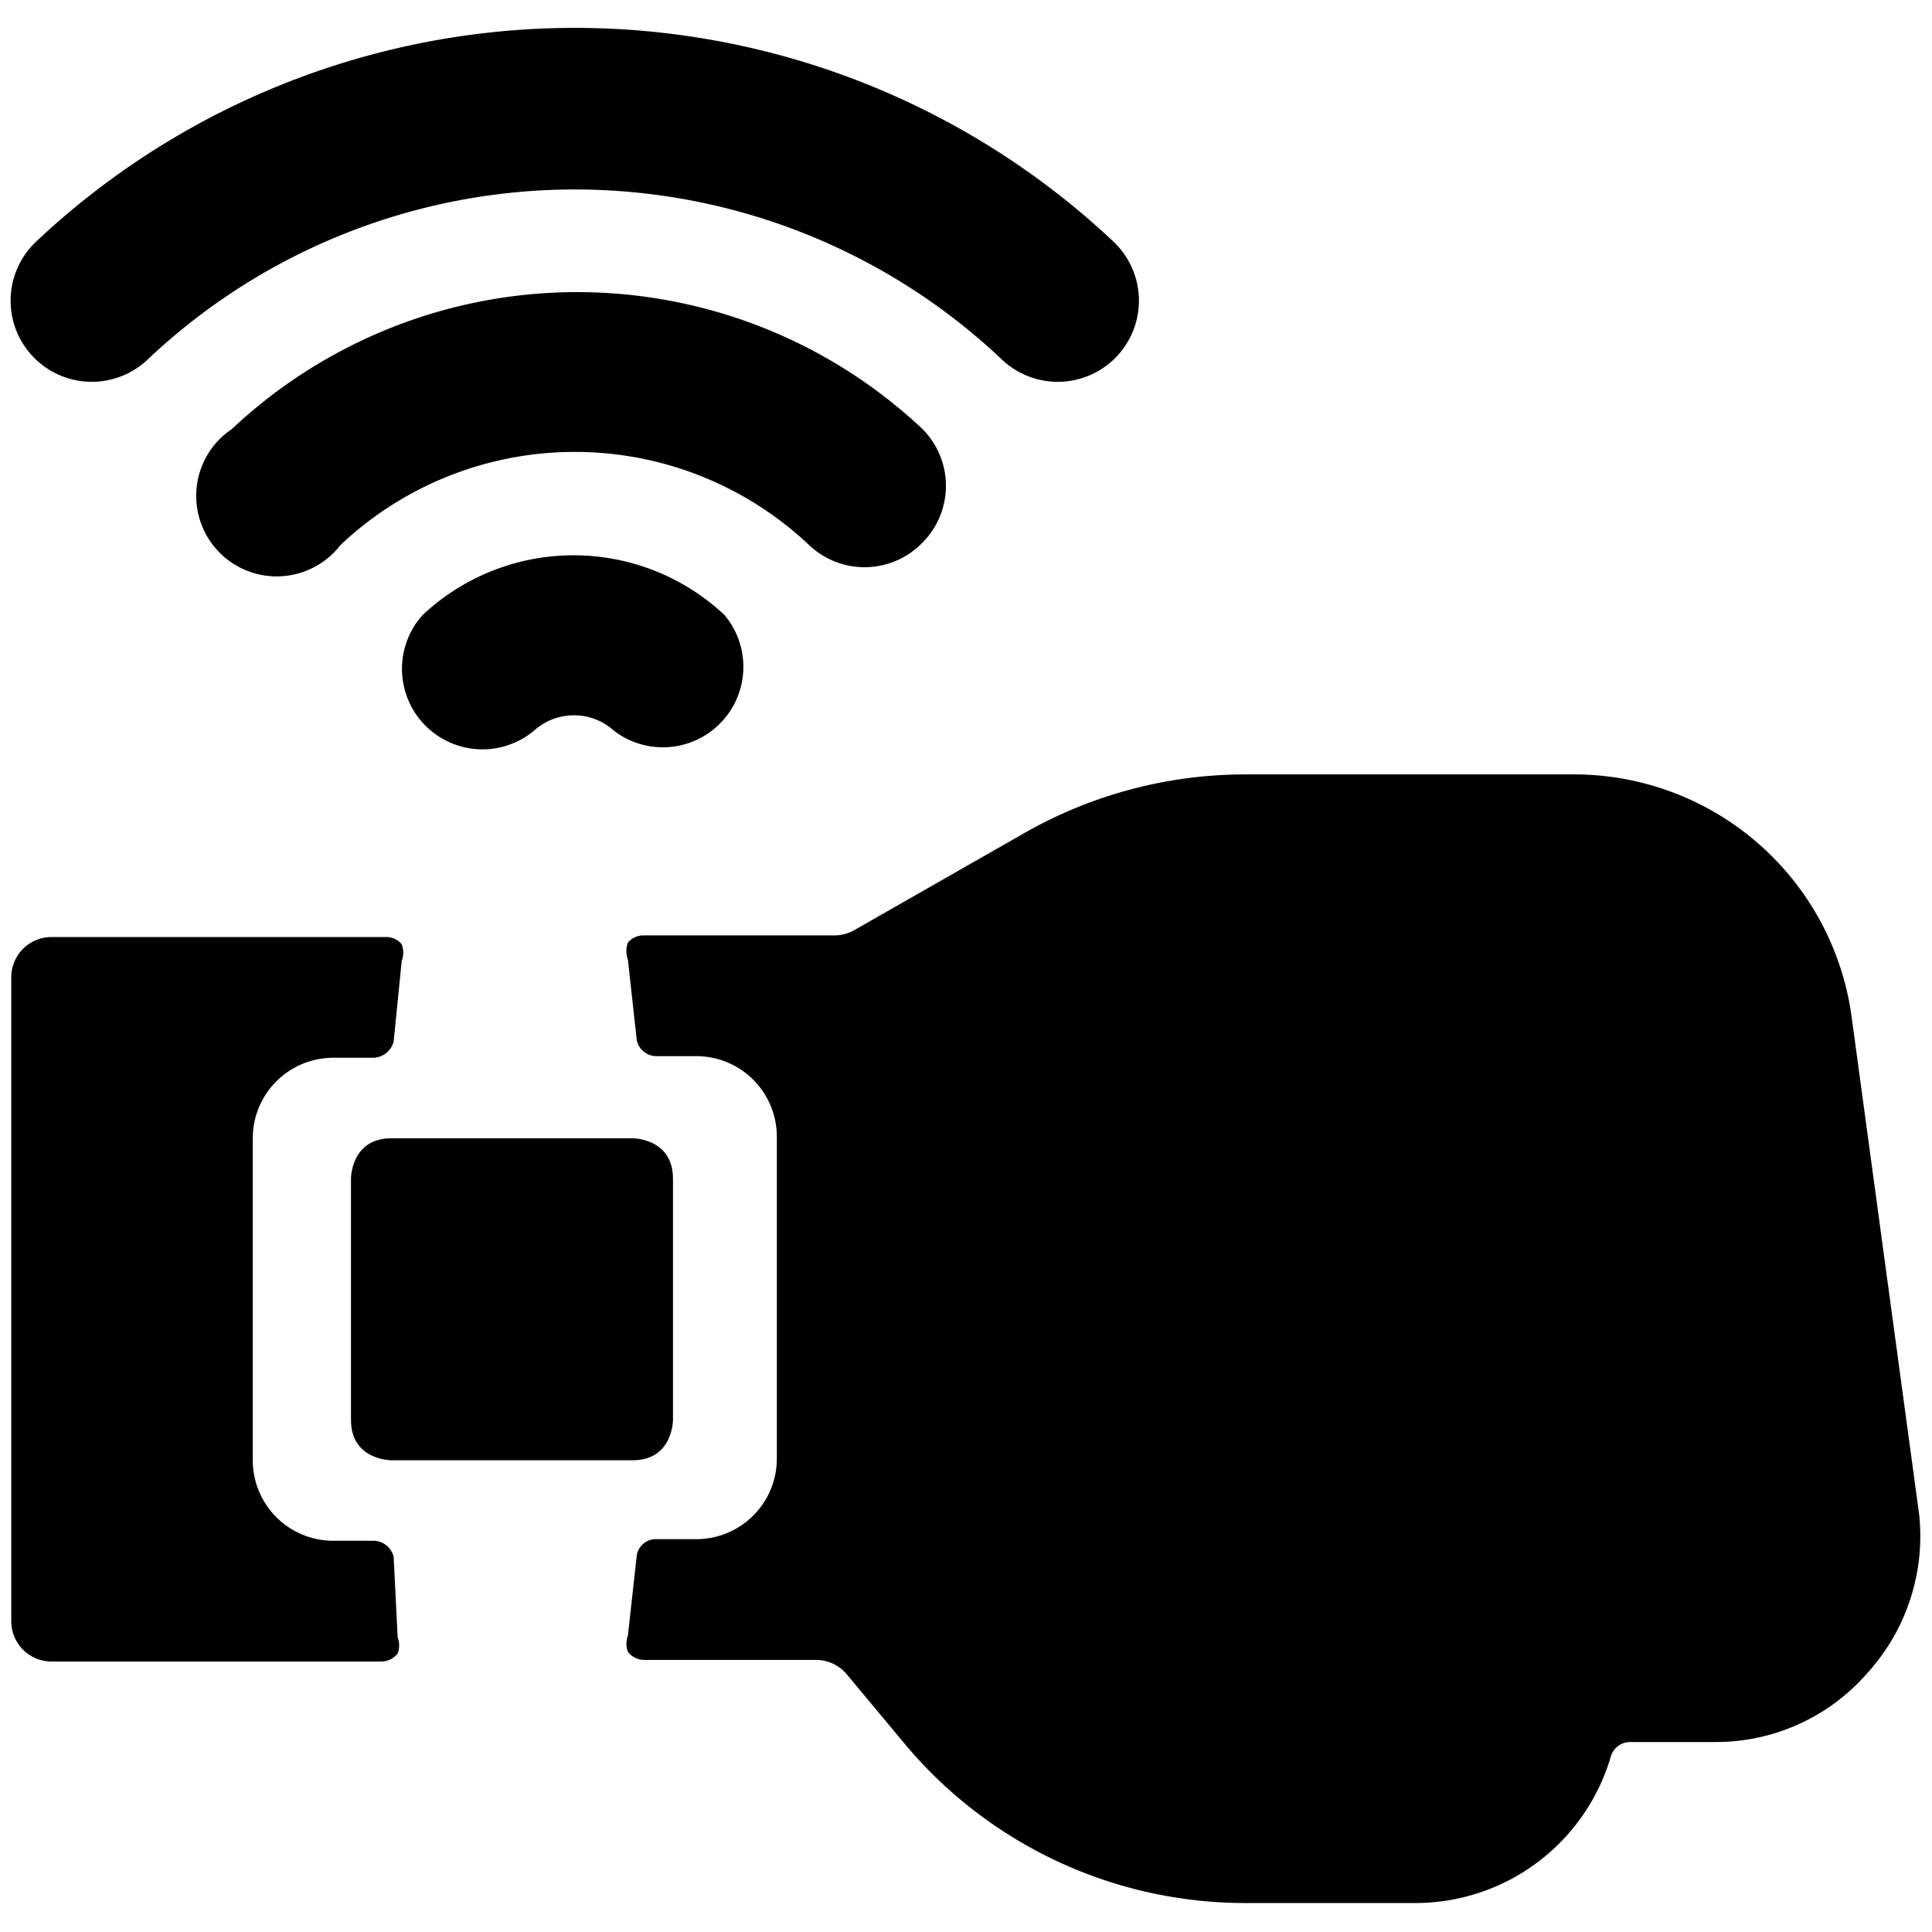
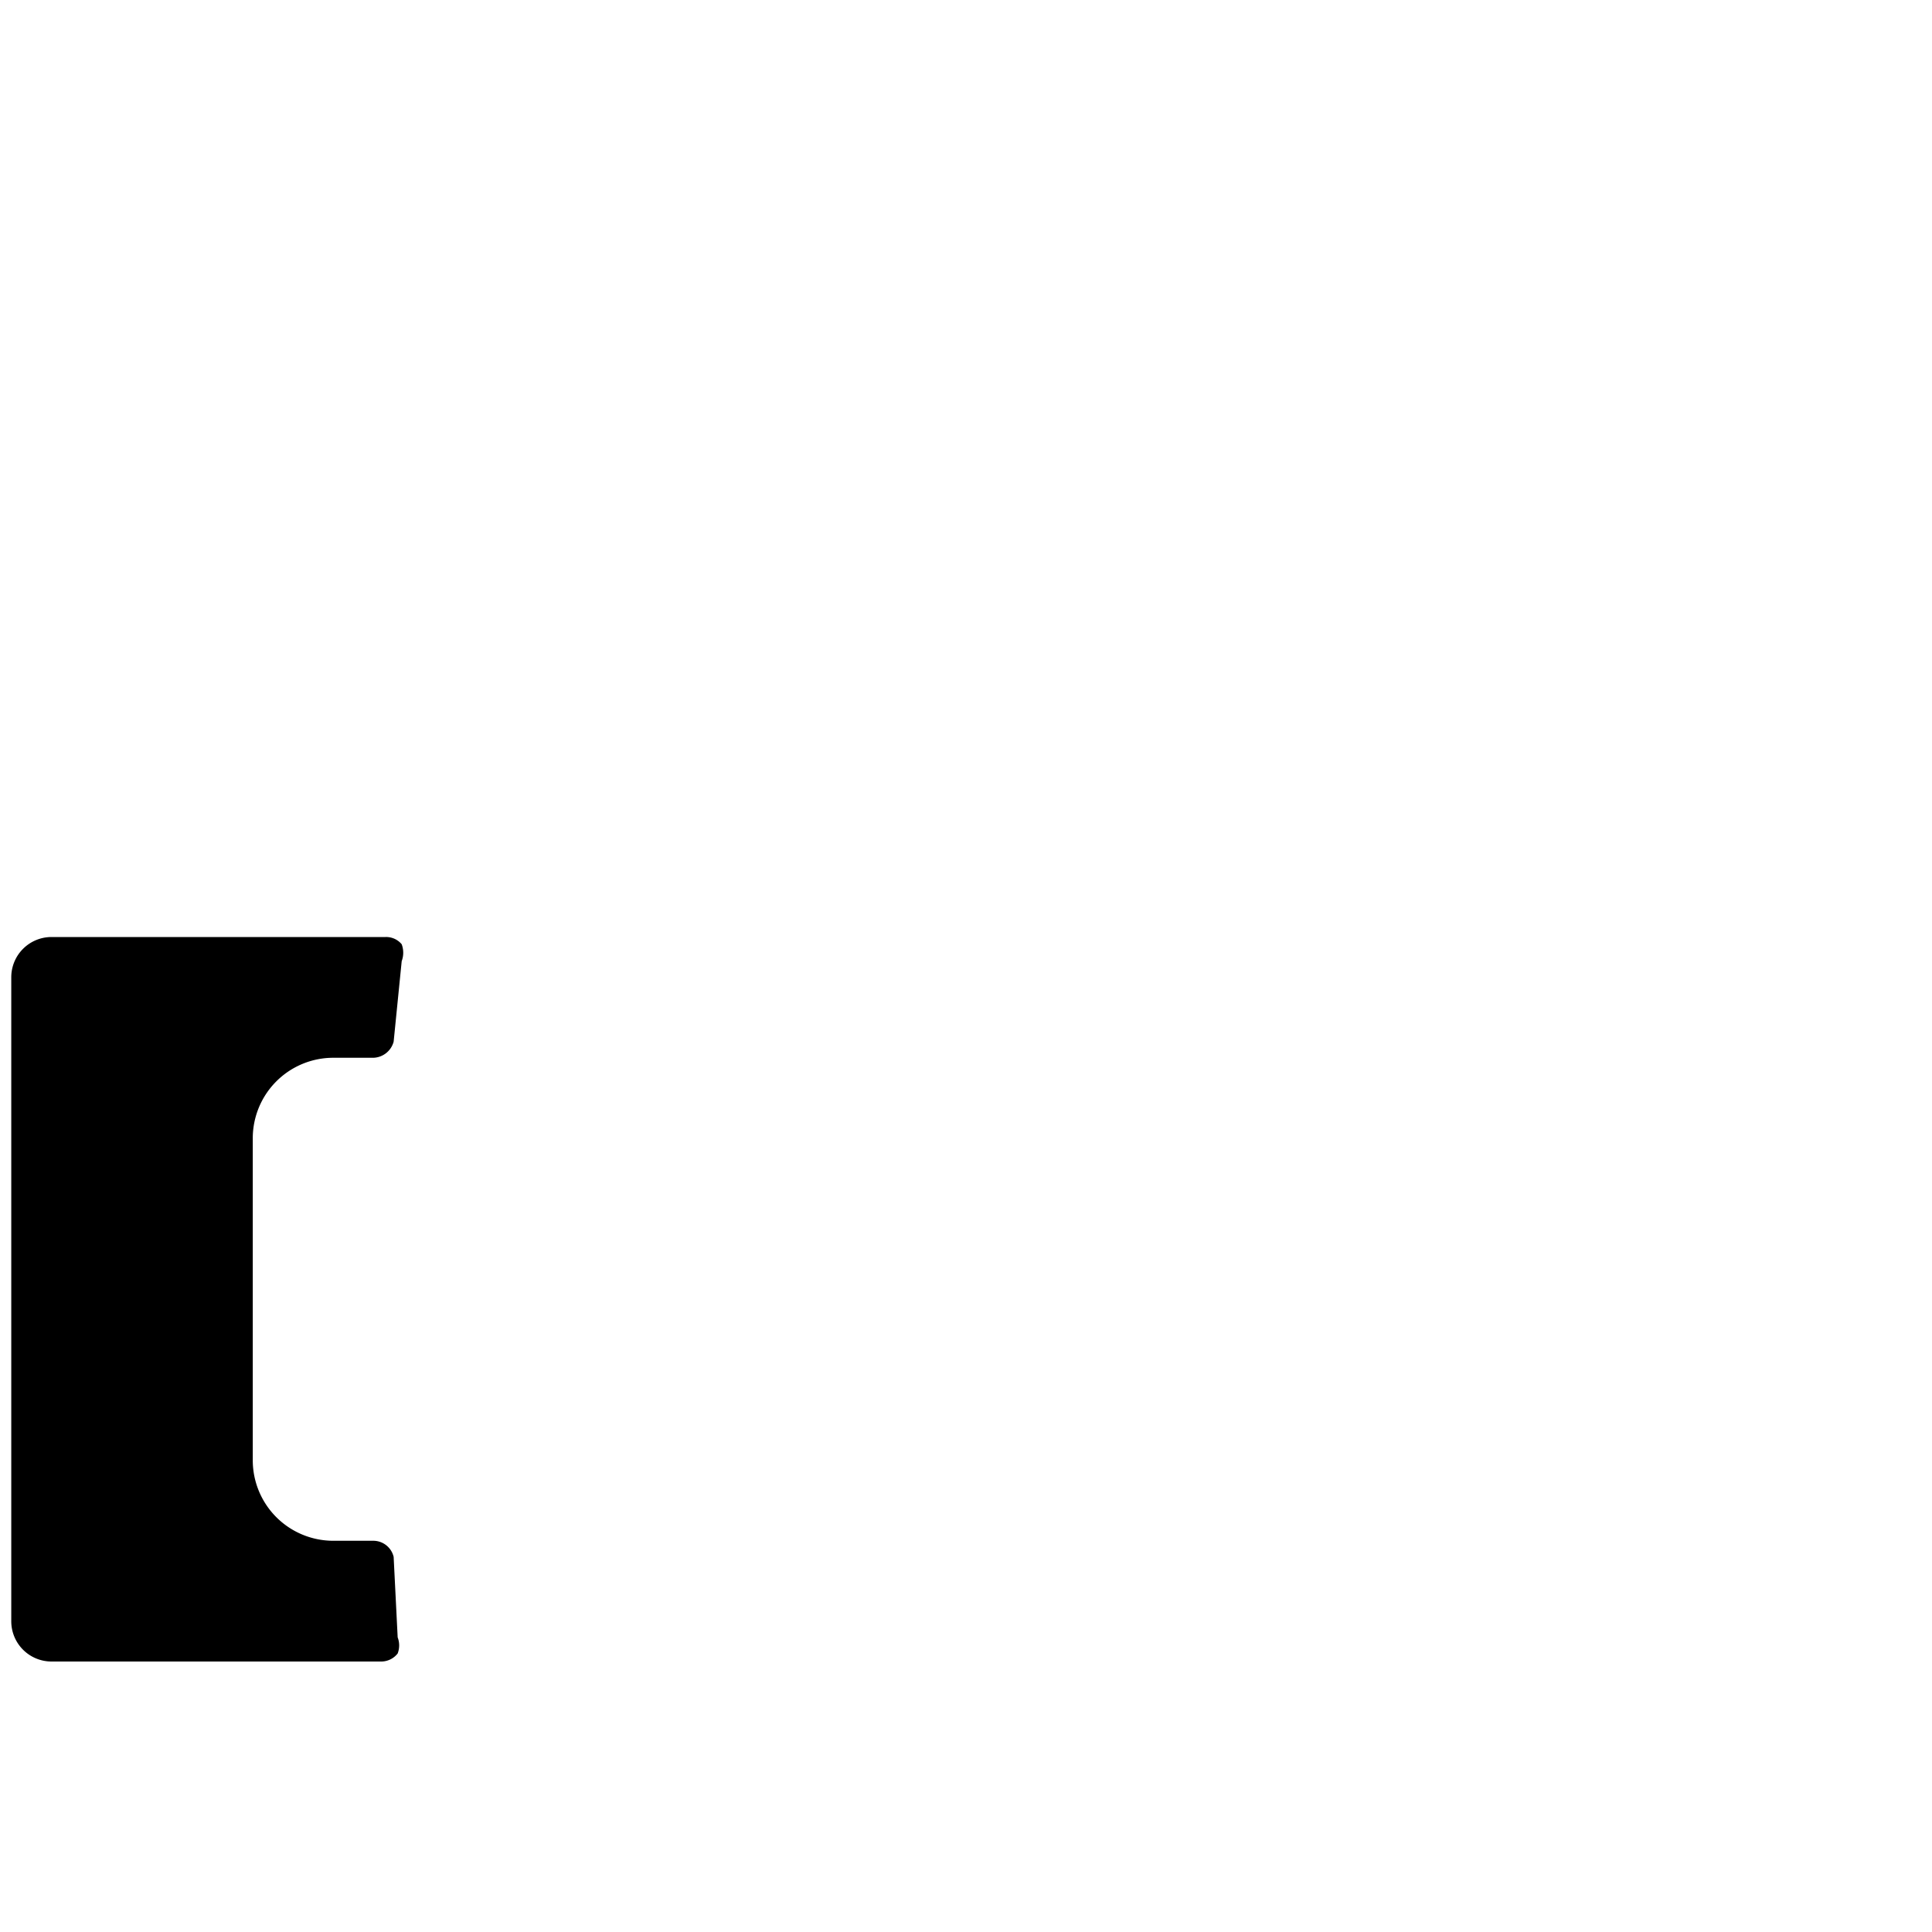
<svg xmlns="http://www.w3.org/2000/svg" viewBox="0 0 24 24">
  <g>
-     <path d="M5.25 7.64a1 1 0 0 0 1.38 1.44 0.74 0.74 0 0 1 1 0A1 1 0 0 0 9 7.64a2.74 2.74 0 0 0 -3.75 0Z" fill="#000000" stroke-width="1" />
-     <path d="M11.46 6.74a1 1 0 0 0 0 -1.41 6.26 6.26 0 0 0 -8.58 0 1 1 0 1 0 1.35 1.44 4.24 4.24 0 0 1 5.82 0 1 1 0 0 0 1.41 -0.03Z" fill="#000000" stroke-width="1" />
-     <path d="M1.83 4.47a7.72 7.72 0 0 1 10.62 0A1 1 0 0 0 13.83 3 9.76 9.76 0 0 0 0.45 3a1 1 0 0 0 1.38 1.47Z" fill="#000000" stroke-width="1" />
    <path d="M4.89 19.34a0.26 0.26 0 0 0 -0.25 -0.2h-0.5a1 1 0 0 1 -1 -1v-4a1 1 0 0 1 1 -1h0.5a0.27 0.27 0 0 0 0.25 -0.2l0.1 -1a0.3 0.3 0 0 0 0 -0.21 0.25 0.25 0 0 0 -0.2 -0.09H0.64a0.5 0.5 0 0 0 -0.5 0.5v8a0.5 0.5 0 0 0 0.5 0.5h4.1a0.26 0.26 0 0 0 0.2 -0.1 0.28 0.28 0 0 0 0 -0.2Z" fill="#000000" stroke-width="1" />
-     <path d="M23.84 18.81 23 12.62a3.48 3.48 0 0 0 -3.46 -3h-4.07a5.54 5.54 0 0 0 -2.73 0.72l-2.12 1.21a0.51 0.51 0 0 1 -0.24 0.07H8a0.25 0.25 0 0 0 -0.2 0.09 0.3 0.3 0 0 0 0 0.21l0.11 1a0.25 0.25 0 0 0 0.24 0.2h0.5a1 1 0 0 1 1 1v4a1 1 0 0 1 -1 1h-0.5a0.24 0.24 0 0 0 -0.24 0.2l-0.11 1a0.28 0.28 0 0 0 0 0.2 0.26 0.26 0 0 0 0.2 0.1h2.13a0.5 0.5 0 0 1 0.39 0.18l0.7 0.84a5.51 5.51 0 0 0 4.22 2h2.16a2.53 2.53 0 0 0 2.41 -1.82 0.25 0.25 0 0 1 0.24 -0.18h1.07a2.49 2.49 0 0 0 1.88 -0.86 2.53 2.53 0 0 0 0.64 -1.97Z" fill="#000000" stroke-width="1" />
-     <path d="M4.86 14.14h3s0.5 0 0.5 0.5v3s0 0.5 -0.5 0.5h-3s-0.5 0 -0.5 -0.5v-3s0 -0.5 0.5 -0.5" fill="#000000" stroke-width="1" />
  </g>
</svg>